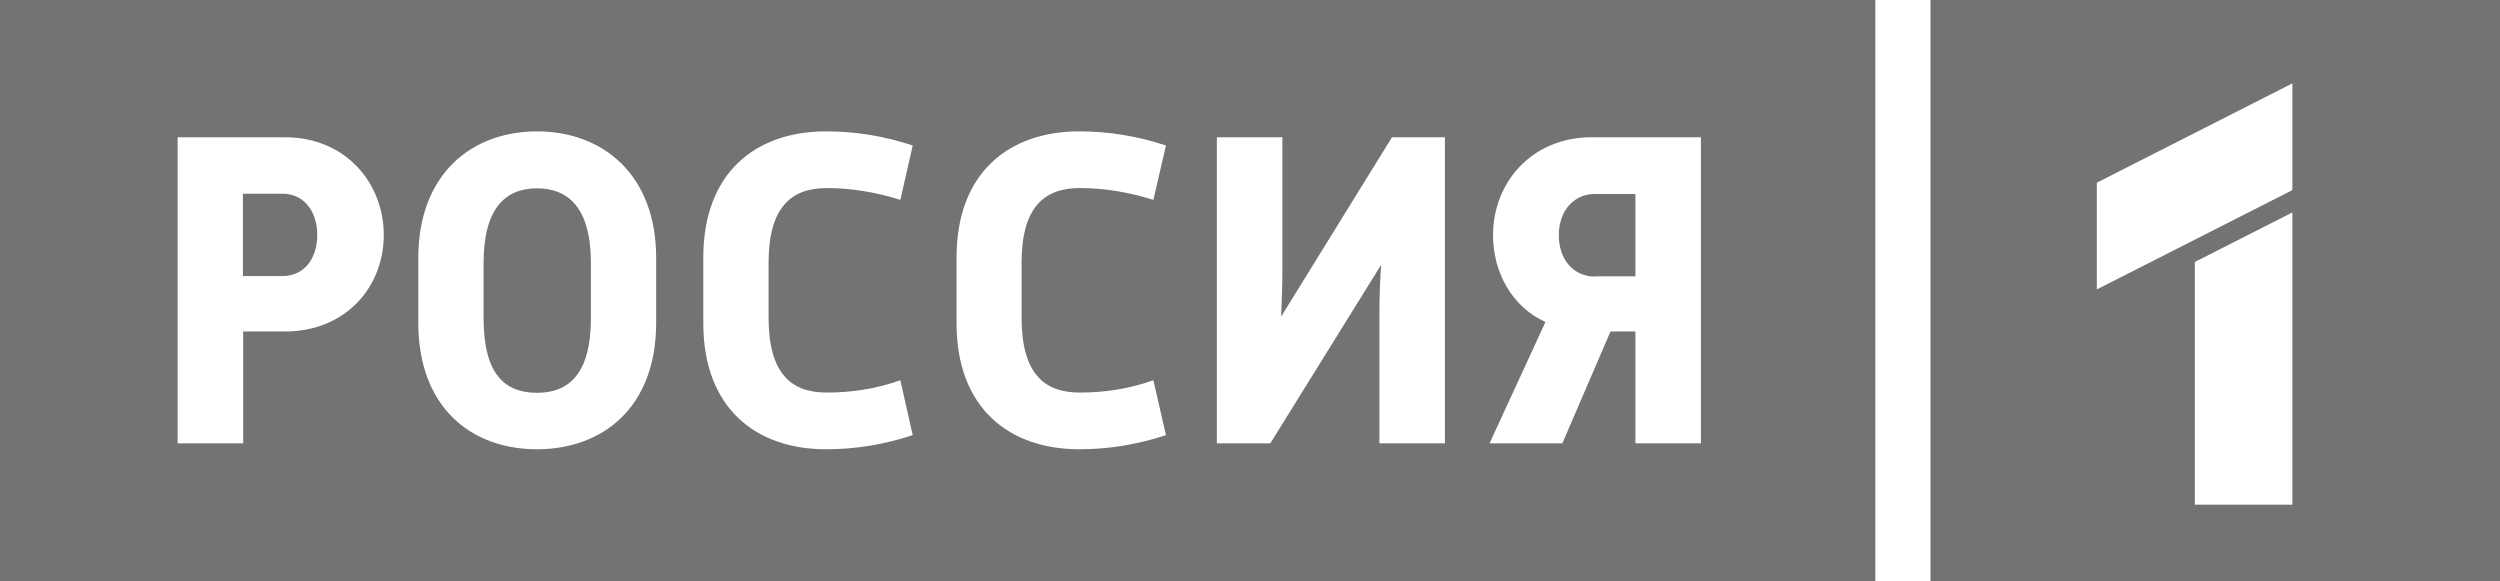
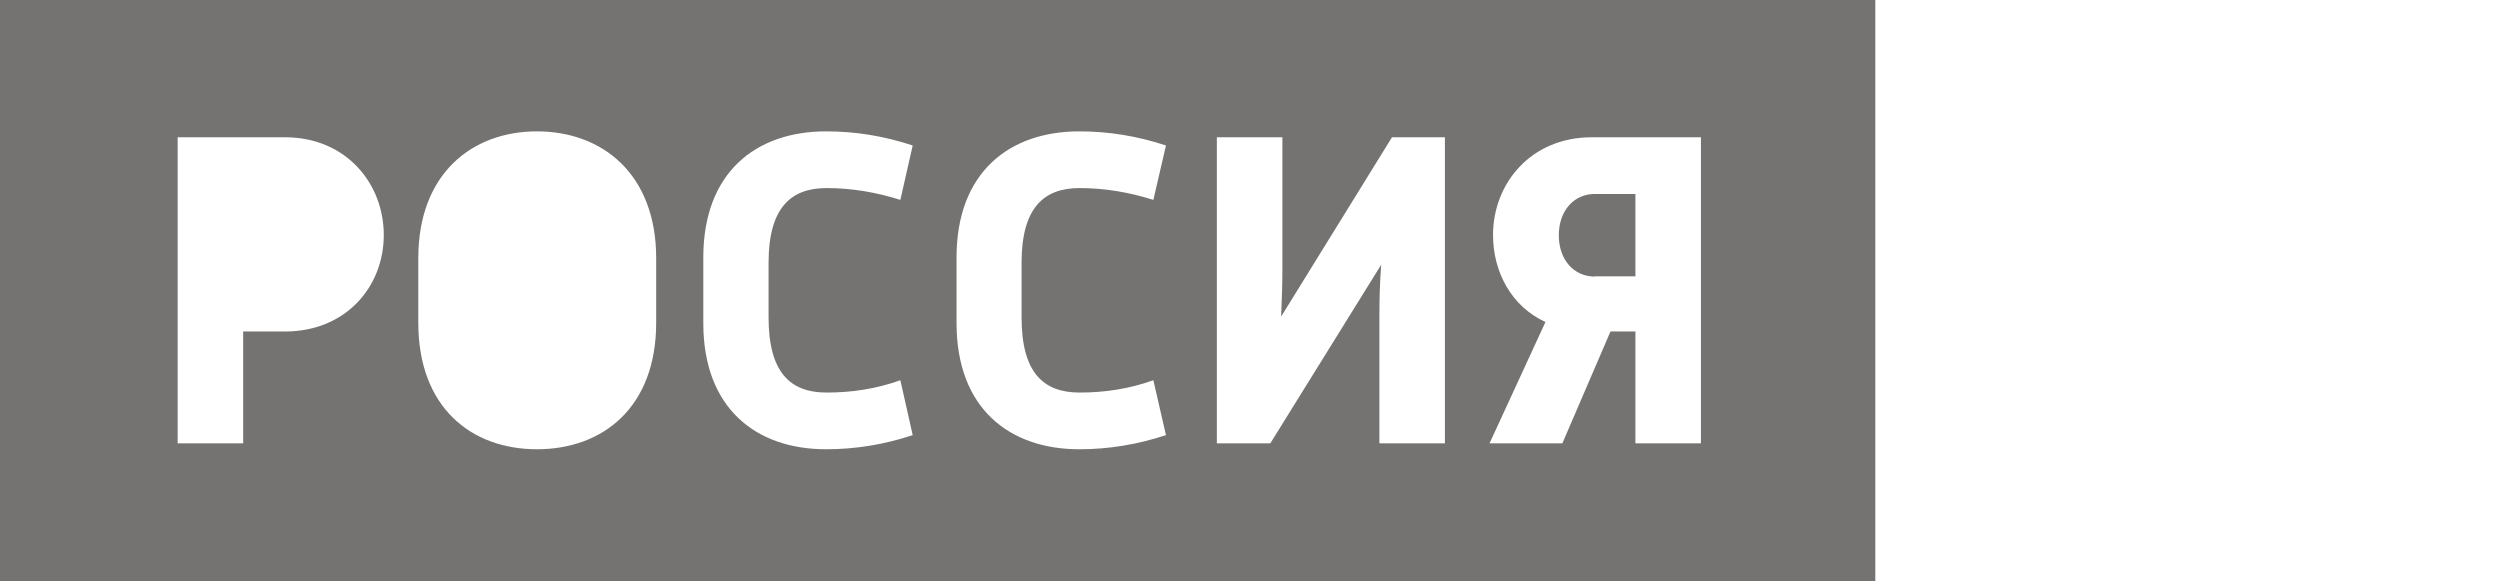
<svg xmlns="http://www.w3.org/2000/svg" width="172" height="40" viewBox="0 0 172 40" fill="none">
  <g clip-path="url(#clip0_633_151)">
-     <path d="M36.945 27.026C39.095 27.026 40.655 25.772 40.655 21.889V18.094C40.655 14.298 39.095 12.957 36.945 12.957C34.795 12.957 33.27 14.298 33.27 18.094V21.889C33.27 25.79 34.761 27.026 36.945 27.026Z" fill="#757371" />
    <path d="M109.726 19.012H112.517V13.345H109.726C108.287 13.345 107.246 14.492 107.246 16.187C107.246 17.882 108.287 19.029 109.726 19.029V19.012Z" fill="#757371" />
    <path d="M0 40H129.022V0H0V40ZM102.721 16.169C102.721 12.621 105.322 9.444 109.518 9.444H117.024V30.503H112.517V22.807H110.801L107.489 30.503H102.479L106.328 22.154C104.004 21.094 102.721 18.729 102.721 16.169ZM83.737 9.444H88.228V18.57C88.228 19.47 88.193 20.6 88.141 21.783L95.769 9.444H99.41V30.503H94.903V21.518C94.903 20.582 94.937 19.435 95.024 18.217L87.396 30.503H83.72V9.444H83.737ZM65.811 17.705C65.811 11.88 69.417 9.038 74.254 9.038C76.265 9.038 78.242 9.356 80.218 10.009L79.351 13.751C77.67 13.222 75.988 12.939 74.272 12.939C71.827 12.939 70.284 14.281 70.284 18.076V21.836C70.284 25.666 71.81 27.008 74.272 27.008C75.988 27.008 77.67 26.761 79.351 26.161L80.218 29.938C78.224 30.591 76.265 30.909 74.254 30.909C69.417 30.909 65.811 28.067 65.811 22.242V17.688V17.705ZM48.388 17.705C48.388 11.88 51.993 9.038 56.831 9.038C58.859 9.038 60.818 9.356 62.794 10.009L61.945 13.751C60.263 13.222 58.582 12.939 56.865 12.939C54.421 12.939 52.878 14.281 52.878 18.076V21.836C52.878 25.666 54.403 27.008 56.865 27.008C58.582 27.008 60.263 26.761 61.945 26.161L62.794 29.938C60.818 30.591 58.842 30.909 56.831 30.909C51.993 30.909 48.388 28.067 48.388 22.242V17.688V17.705ZM28.779 17.758C28.779 11.968 32.455 9.038 36.945 9.038C41.435 9.038 45.145 11.968 45.145 17.758V22.206C45.145 28.032 41.47 30.909 36.945 30.909C32.42 30.909 28.779 28.032 28.779 22.206V17.758ZM12.223 9.444H19.608C23.804 9.444 26.404 12.621 26.404 16.169C26.404 19.718 23.804 22.807 19.608 22.807H16.73V30.503H12.223V9.444Z" fill="#757371" />
-     <path d="M21.827 16.169C21.827 14.492 20.874 13.327 19.435 13.327H16.713V18.994H19.435C20.874 18.994 21.827 17.864 21.827 16.152V16.169Z" fill="#757371" />
-     <path d="M132.818 0V40H172.017V0H132.818ZM157.714 34.722H151.005V18.023L157.714 14.616V34.722ZM157.714 13.08L144.261 19.912V12.568L157.714 5.737V13.08Z" fill="#757371" />
  </g>
  <defs>
    <clipPath id="clip0_633_151">
      <rect width="172" height="40" fill="white" />
    </clipPath>
  </defs>
</svg>